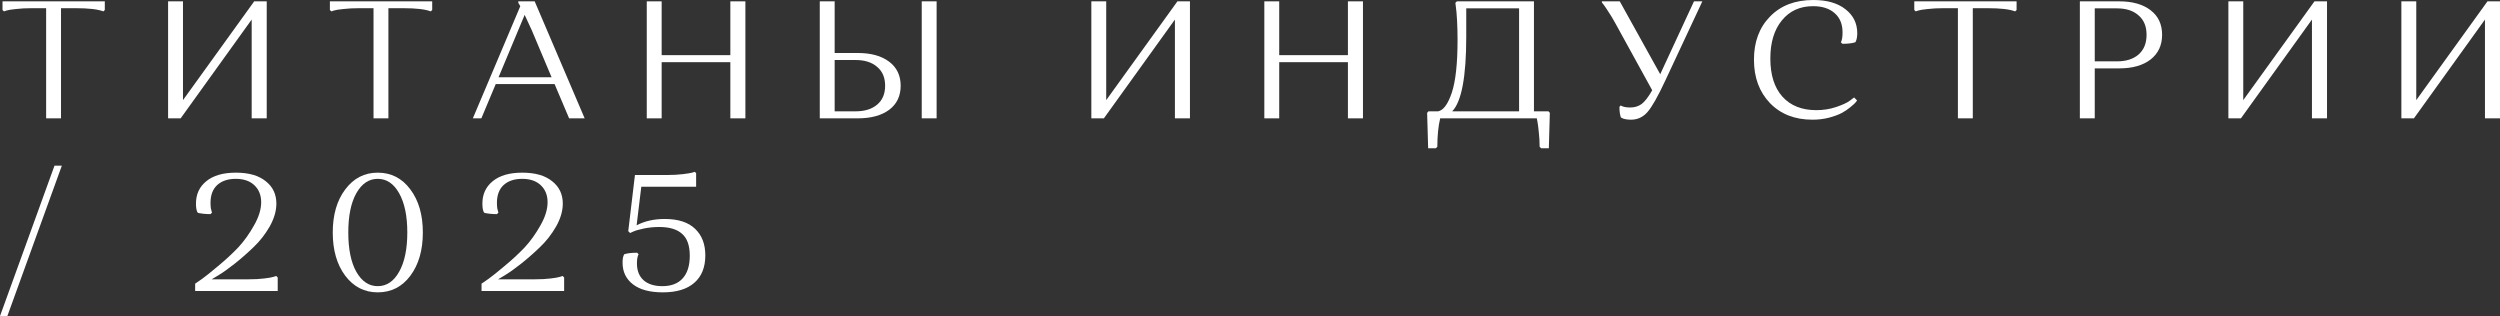
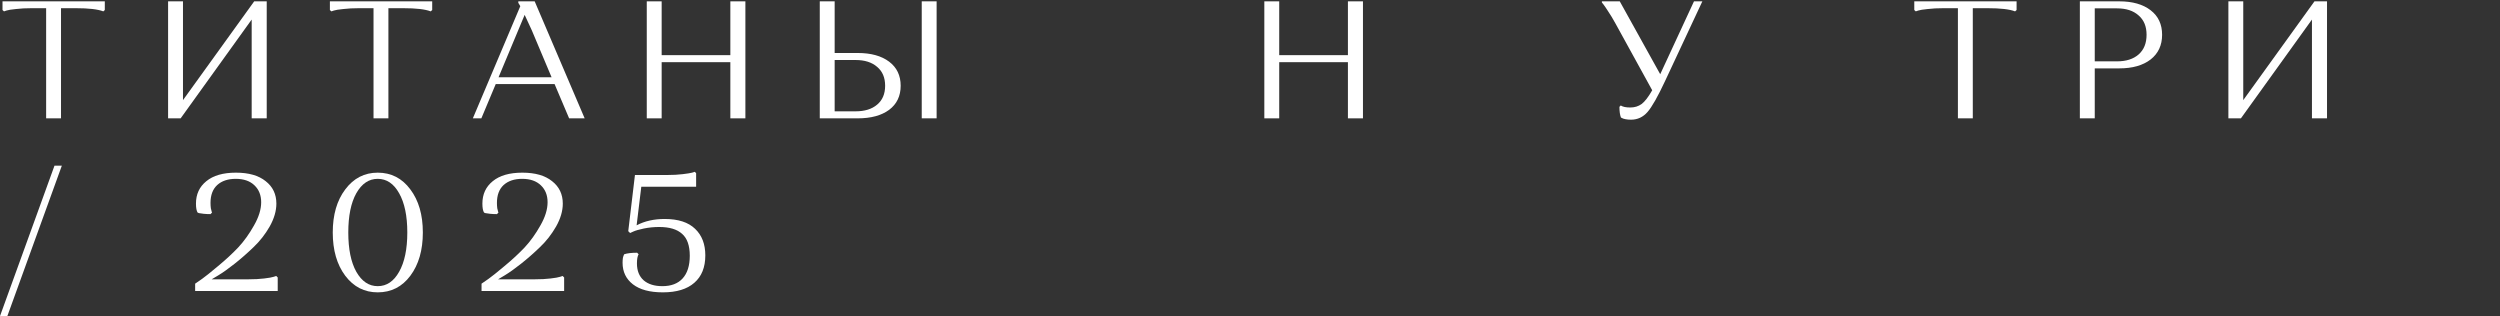
<svg xmlns="http://www.w3.org/2000/svg" viewBox="0 0 130.314 16.476" fill="none">
  <rect x="0" y="0" width="130.314" height="16.476" fill="#333333" stroke="none" />
  <path d="M3.18 0.427V6.169H2.405V0.427H1.647C1.345 0.427 1.072 0.441 0.828 0.471C0.59 0.494 0.427 0.52 0.34 0.549L0.209 0.593L0.131 0.523V0.07H5.463V0.523L5.385 0.593C5.1 0.482 4.621 0.427 3.947 0.427H3.18Z" fill="white" />
  <path d="M9.416 6.169H8.762V0.07H9.538V5.219L13.25 0.07H13.903V6.169H13.119V1.019L9.416 6.169Z" fill="white" />
  <path d="M20.246 0.427V6.169H19.47V0.427H18.712C18.41 0.427 18.137 0.441 17.893 0.471C17.655 0.494 17.492 0.52 17.405 0.549L17.274 0.593L17.196 0.523V0.07H22.529V0.523L22.45 0.593C22.166 0.482 21.686 0.427 21.013 0.427H20.246Z" fill="white" />
  <path d="M25.84 4.383L25.091 6.169H24.647L27.121 0.322L27.017 0.148V0.07H27.871L30.476 6.169H29.666L28.908 4.383H25.84ZM27.723 1.586C27.548 1.197 27.423 0.927 27.348 0.775L25.988 4.026H28.751L27.723 1.586Z" fill="white" />
  <path d="M38.07 6.169V3.241H34.489V6.169H33.713V0.07H34.489V2.875H38.07V0.07H38.854V6.169H38.07Z" fill="white" />
  <path d="M42.731 6.169V0.07H43.507V2.762H44.709C45.4 2.762 45.946 2.913 46.347 3.215C46.748 3.517 46.948 3.936 46.948 4.47C46.948 5.004 46.748 5.423 46.347 5.725C45.946 6.021 45.4 6.169 44.709 6.169H42.731ZM45.72 5.455C45.999 5.222 46.138 4.894 46.138 4.47C46.138 4.046 45.999 3.718 45.72 3.485C45.447 3.247 45.072 3.128 44.596 3.128H43.507V5.803H44.596C45.072 5.803 45.447 5.687 45.72 5.455ZM48.046 6.169V0.07H48.822V6.169H48.046Z" fill="white" />
-   <path d="M57.54 6.169H56.887V0.07H57.662V5.219L61.374 0.07H62.027V6.169H61.243V1.019L57.54 6.169Z" fill="white" />
  <path d="M70.261 6.169V3.241H66.68V6.169H65.904V0.07H66.68V2.875H70.261V0.07H71.045V6.169H70.261Z" fill="white" />
-   <path d="M80.716 5.803L80.786 5.882L80.734 7.729H80.333L80.254 7.65C80.254 7.395 80.24 7.142 80.211 6.892C80.188 6.648 80.164 6.465 80.141 6.343L80.106 6.169H75.07C74.971 6.582 74.922 7.075 74.922 7.65L74.843 7.729H74.443L74.39 5.882L74.46 5.803H74.965C75.244 5.745 75.482 5.417 75.68 4.819C75.877 4.22 75.976 3.305 75.976 2.074C75.976 1.725 75.967 1.391 75.95 1.072C75.933 0.746 75.912 0.511 75.889 0.366L75.863 0.148L75.941 0.07H79.958V5.803H80.716ZM76.429 1.908C76.429 3.999 76.185 5.298 75.697 5.803H79.183V0.436H76.429V1.908Z" fill="white" />
  <path d="M84.414 5.568L84.483 5.498C84.588 5.568 84.754 5.603 84.98 5.603C85.207 5.603 85.404 5.542 85.573 5.42C85.741 5.292 85.924 5.054 86.122 4.705L84.205 1.22C84.071 0.976 83.943 0.764 83.821 0.584C83.705 0.404 83.624 0.285 83.577 0.227L83.499 0.131V0.07H84.431L86.54 3.869L88.3 0.07H88.736L86.784 4.243C86.412 5.039 86.11 5.571 85.878 5.838C85.645 6.105 85.358 6.239 85.015 6.239C84.911 6.239 84.815 6.23 84.728 6.213C84.64 6.195 84.579 6.175 84.545 6.152L84.492 6.126C84.44 5.992 84.414 5.806 84.414 5.568Z" fill="white" />
-   <path d="M94.511 0.322C93.825 0.322 93.282 0.569 92.882 1.063C92.481 1.551 92.28 2.213 92.28 3.05C92.28 3.904 92.489 4.566 92.908 5.036C93.332 5.507 93.921 5.742 94.676 5.742C95.042 5.742 95.388 5.687 95.713 5.577C96.044 5.466 96.283 5.356 96.428 5.245L96.646 5.08L96.802 5.237C96.785 5.266 96.756 5.304 96.715 5.35C96.681 5.391 96.593 5.469 96.454 5.585C96.315 5.701 96.164 5.803 96.001 5.89C95.838 5.977 95.617 6.059 95.339 6.134C95.066 6.204 94.778 6.239 94.476 6.239C93.558 6.239 92.82 5.951 92.263 5.376C91.705 4.795 91.426 4.04 91.426 3.111C91.426 2.181 91.705 1.432 92.263 0.863C92.82 0.288 93.573 0 94.52 0C95.228 0 95.786 0.16 96.193 0.479C96.605 0.799 96.811 1.217 96.811 1.734C96.811 1.833 96.802 1.923 96.785 2.004C96.768 2.08 96.75 2.132 96.733 2.161L96.707 2.204C96.544 2.257 96.32 2.283 96.036 2.283L95.957 2.204C96.015 2.1 96.044 1.929 96.044 1.69C96.044 1.261 95.908 0.927 95.635 0.688C95.362 0.444 94.987 0.322 94.511 0.322Z" fill="white" />
  <path d="M102.833 0.427V6.169H102.057V0.427H101.299C100.997 0.427 100.724 0.441 100.48 0.471C100.242 0.494 100.079 0.52 99.992 0.549L99.861 0.593L99.783 0.523V0.07H105.116V0.523L105.037 0.593C104.752 0.482 104.273 0.427 103.599 0.427H102.833Z" fill="white" />
  <path d="M108.414 6.169V0.07H110.471C111.156 0.07 111.699 0.224 112.1 0.532C112.501 0.839 112.701 1.266 112.701 1.812C112.701 2.358 112.501 2.788 112.1 3.102C111.699 3.41 111.156 3.564 110.471 3.564H109.19V6.169H108.414ZM110.349 0.436H109.19V3.198H110.349C110.825 3.198 111.2 3.079 111.473 2.841C111.752 2.597 111.891 2.254 111.891 1.812C111.891 1.377 111.752 1.04 111.473 0.802C111.2 0.558 110.825 0.436 110.349 0.436Z" fill="white" />
  <path d="M116.809 6.169H116.156V0.07H116.931V5.219L120.643 0.07H121.297V6.169H120.512V1.019L116.809 6.169Z" fill="white" />
-   <path d="M125.827 6.169H125.173V0.07H125.949V5.219L129.661 0.07H130.314V6.169H129.53V1.019L125.827 6.169Z" fill="white" />
  <path d="M0.383 16.476H0L2.841 8.634H3.224L0.383 16.476Z" fill="white" />
  <path d="M14.406 10.612C14.406 10.995 14.29 11.393 14.058 11.806C13.826 12.212 13.544 12.572 13.213 12.886C12.887 13.2 12.559 13.487 12.228 13.749C11.897 14.01 11.615 14.211 11.383 14.35L11.034 14.559H12.96C13.262 14.559 13.532 14.545 13.77 14.516C14.014 14.487 14.18 14.458 14.267 14.428L14.398 14.385L14.476 14.463V15.169H10.172V14.786C10.265 14.722 10.387 14.638 10.538 14.533C10.695 14.423 10.97 14.202 11.365 13.871C11.766 13.54 12.118 13.214 12.42 12.895C12.722 12.57 12.995 12.189 13.239 11.753C13.489 11.318 13.614 10.914 13.614 10.542C13.614 10.176 13.497 9.883 13.265 9.662C13.033 9.436 12.707 9.322 12.289 9.322C11.882 9.322 11.56 9.43 11.322 9.645C11.09 9.86 10.973 10.17 10.973 10.577C10.973 10.676 10.979 10.769 10.991 10.856C11.008 10.937 11.023 10.995 11.034 11.03L11.052 11.082L10.973 11.161C10.846 11.161 10.727 11.155 10.616 11.144C10.506 11.132 10.424 11.12 10.372 11.109L10.302 11.082C10.244 10.99 10.215 10.833 10.215 10.612C10.215 10.124 10.395 9.735 10.756 9.444C11.116 9.148 11.63 9 12.298 9C12.966 9 13.483 9.148 13.849 9.444C14.221 9.735 14.406 10.124 14.406 10.612Z" fill="white" />
  <path d="M17.998 14.376C17.562 13.795 17.345 13.043 17.345 12.119C17.345 11.196 17.562 10.446 17.998 9.871C18.434 9.29 18.997 9 19.688 9C20.391 9 20.958 9.29 21.388 9.871C21.823 10.446 22.041 11.196 22.041 12.119C22.041 13.043 21.823 13.795 21.388 14.376C20.958 14.951 20.391 15.239 19.688 15.239C18.997 15.239 18.434 14.951 17.998 14.376ZM18.573 10.072C18.294 10.571 18.155 11.254 18.155 12.119C18.155 12.985 18.294 13.667 18.573 14.167C18.858 14.667 19.23 14.916 19.688 14.916C20.153 14.916 20.525 14.667 20.804 14.167C21.088 13.667 21.231 12.985 21.231 12.119C21.231 11.254 21.088 10.571 20.804 10.072C20.525 9.572 20.153 9.322 19.688 9.322C19.23 9.322 18.858 9.572 18.573 10.072Z" fill="white" />
  <path d="M29.336 10.612C29.336 10.995 29.22 11.393 28.987 11.806C28.755 12.212 28.473 12.572 28.142 12.886C27.817 13.2 27.489 13.487 27.158 13.749C26.827 14.01 26.545 14.211 26.313 14.35L25.964 14.559H27.89C28.192 14.559 28.462 14.545 28.7 14.516C28.944 14.487 29.11 14.458 29.197 14.428L29.327 14.385L29.406 14.463V15.169H25.101V14.786C25.194 14.722 25.316 14.638 25.467 14.533C25.624 14.423 25.9 14.202 26.295 13.871C26.696 13.54 27.047 13.214 27.349 12.895C27.651 12.57 27.924 12.189 28.168 11.753C28.418 11.318 28.543 10.914 28.543 10.542C28.543 10.176 28.427 9.883 28.195 9.662C27.962 9.436 27.637 9.322 27.219 9.322C26.812 9.322 26.49 9.43 26.251 9.645C26.019 9.86 25.903 10.17 25.903 10.577C25.903 10.676 25.909 10.769 25.92 10.856C25.938 10.937 25.952 10.995 25.964 11.03L25.981 11.082L25.903 11.161C25.775 11.161 25.656 11.155 25.546 11.144C25.435 11.132 25.354 11.12 25.302 11.109L25.232 11.082C25.174 10.99 25.145 10.833 25.145 10.612C25.145 10.124 25.325 9.735 25.685 9.444C26.045 9.148 26.559 9 27.227 9C27.895 9 28.412 9.148 28.778 9.444C29.15 9.735 29.336 10.124 29.336 10.612Z" fill="white" />
  <path d="M34.526 14.916C34.984 14.916 35.336 14.783 35.58 14.516C35.83 14.243 35.955 13.848 35.955 13.331C35.955 12.802 35.821 12.421 35.554 12.189C35.292 11.951 34.895 11.832 34.36 11.832C34.087 11.832 33.823 11.858 33.567 11.91C33.317 11.963 33.134 12.015 33.018 12.067L32.844 12.146L32.748 12.05L33.097 9.122H34.778C35.08 9.122 35.35 9.107 35.589 9.078C35.827 9.049 35.99 9.023 36.077 9L36.216 8.956L36.286 9.026V9.732H33.428L33.184 11.745C33.602 11.524 34.09 11.414 34.648 11.414C35.35 11.414 35.879 11.585 36.233 11.928C36.588 12.265 36.765 12.726 36.765 13.313C36.765 13.935 36.573 14.411 36.19 14.742C35.812 15.073 35.266 15.239 34.552 15.239C33.872 15.239 33.352 15.099 32.992 14.821C32.632 14.542 32.452 14.167 32.452 13.697C32.452 13.604 32.458 13.519 32.469 13.444C32.487 13.368 32.504 13.316 32.521 13.287L32.539 13.252C32.702 13.2 32.925 13.174 33.21 13.174L33.288 13.252C33.23 13.351 33.201 13.511 33.201 13.731C33.201 14.109 33.317 14.402 33.55 14.611C33.788 14.815 34.113 14.916 34.526 14.916Z" fill="white" />
</svg>